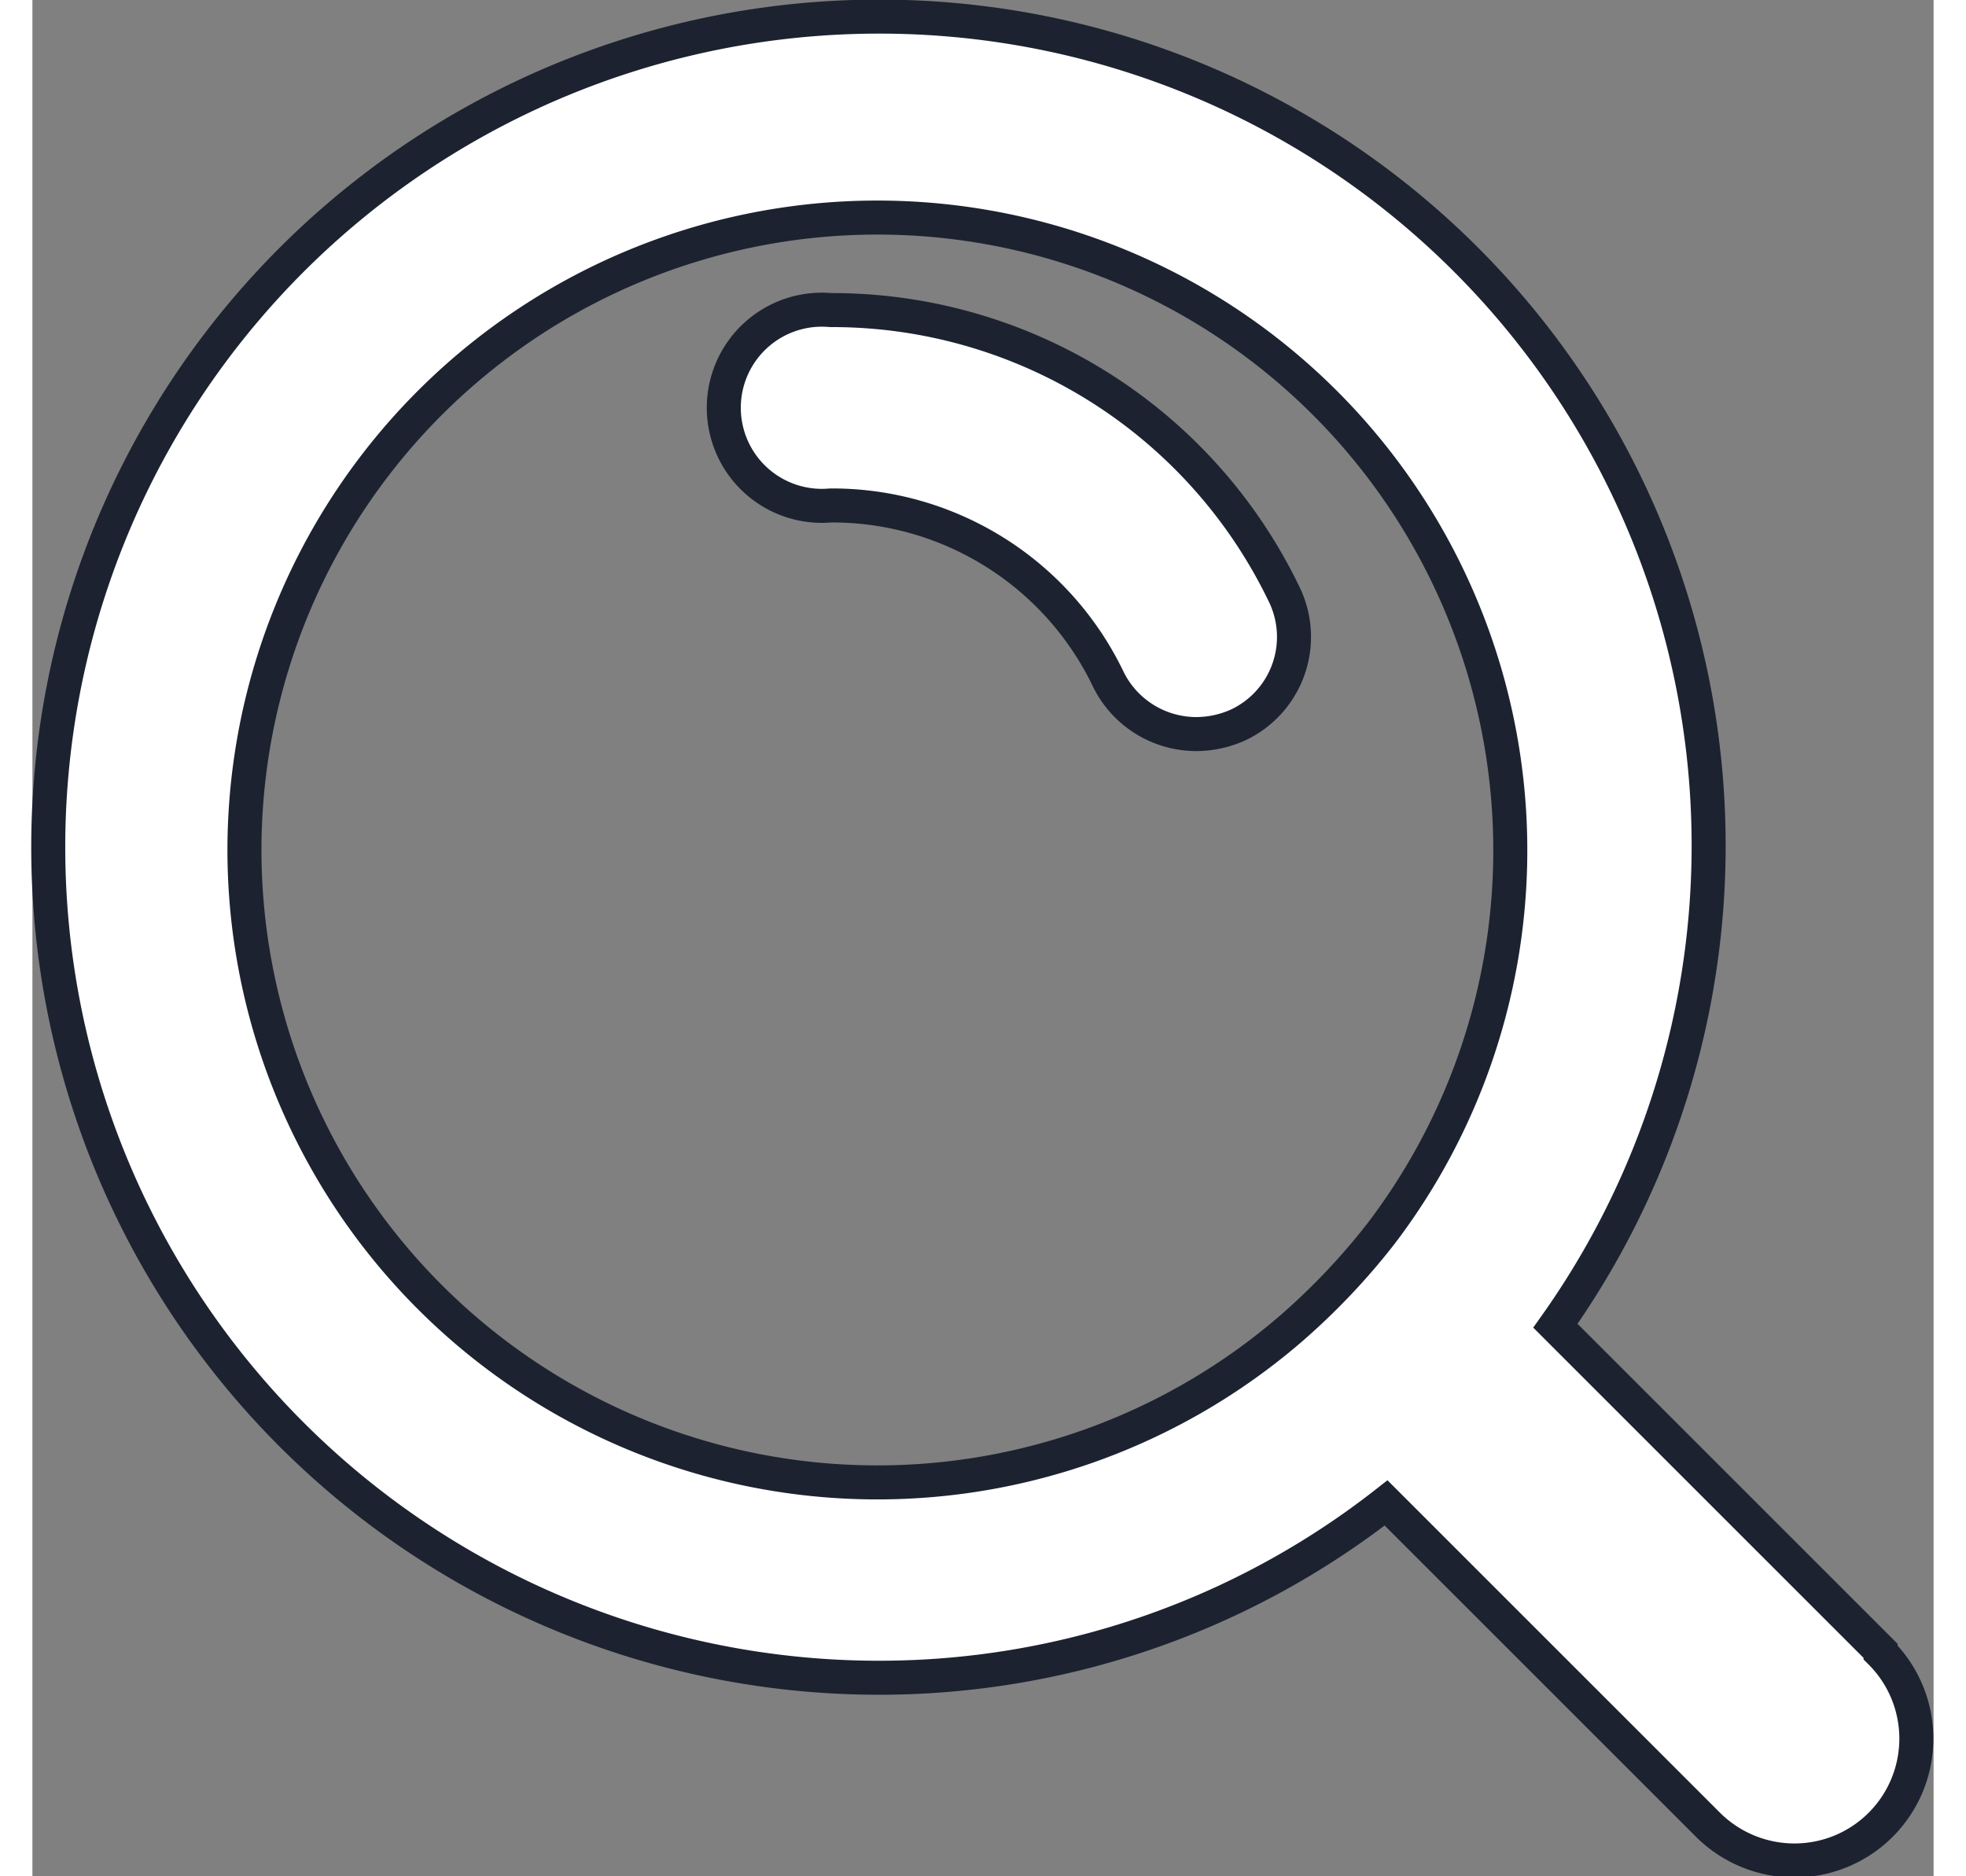
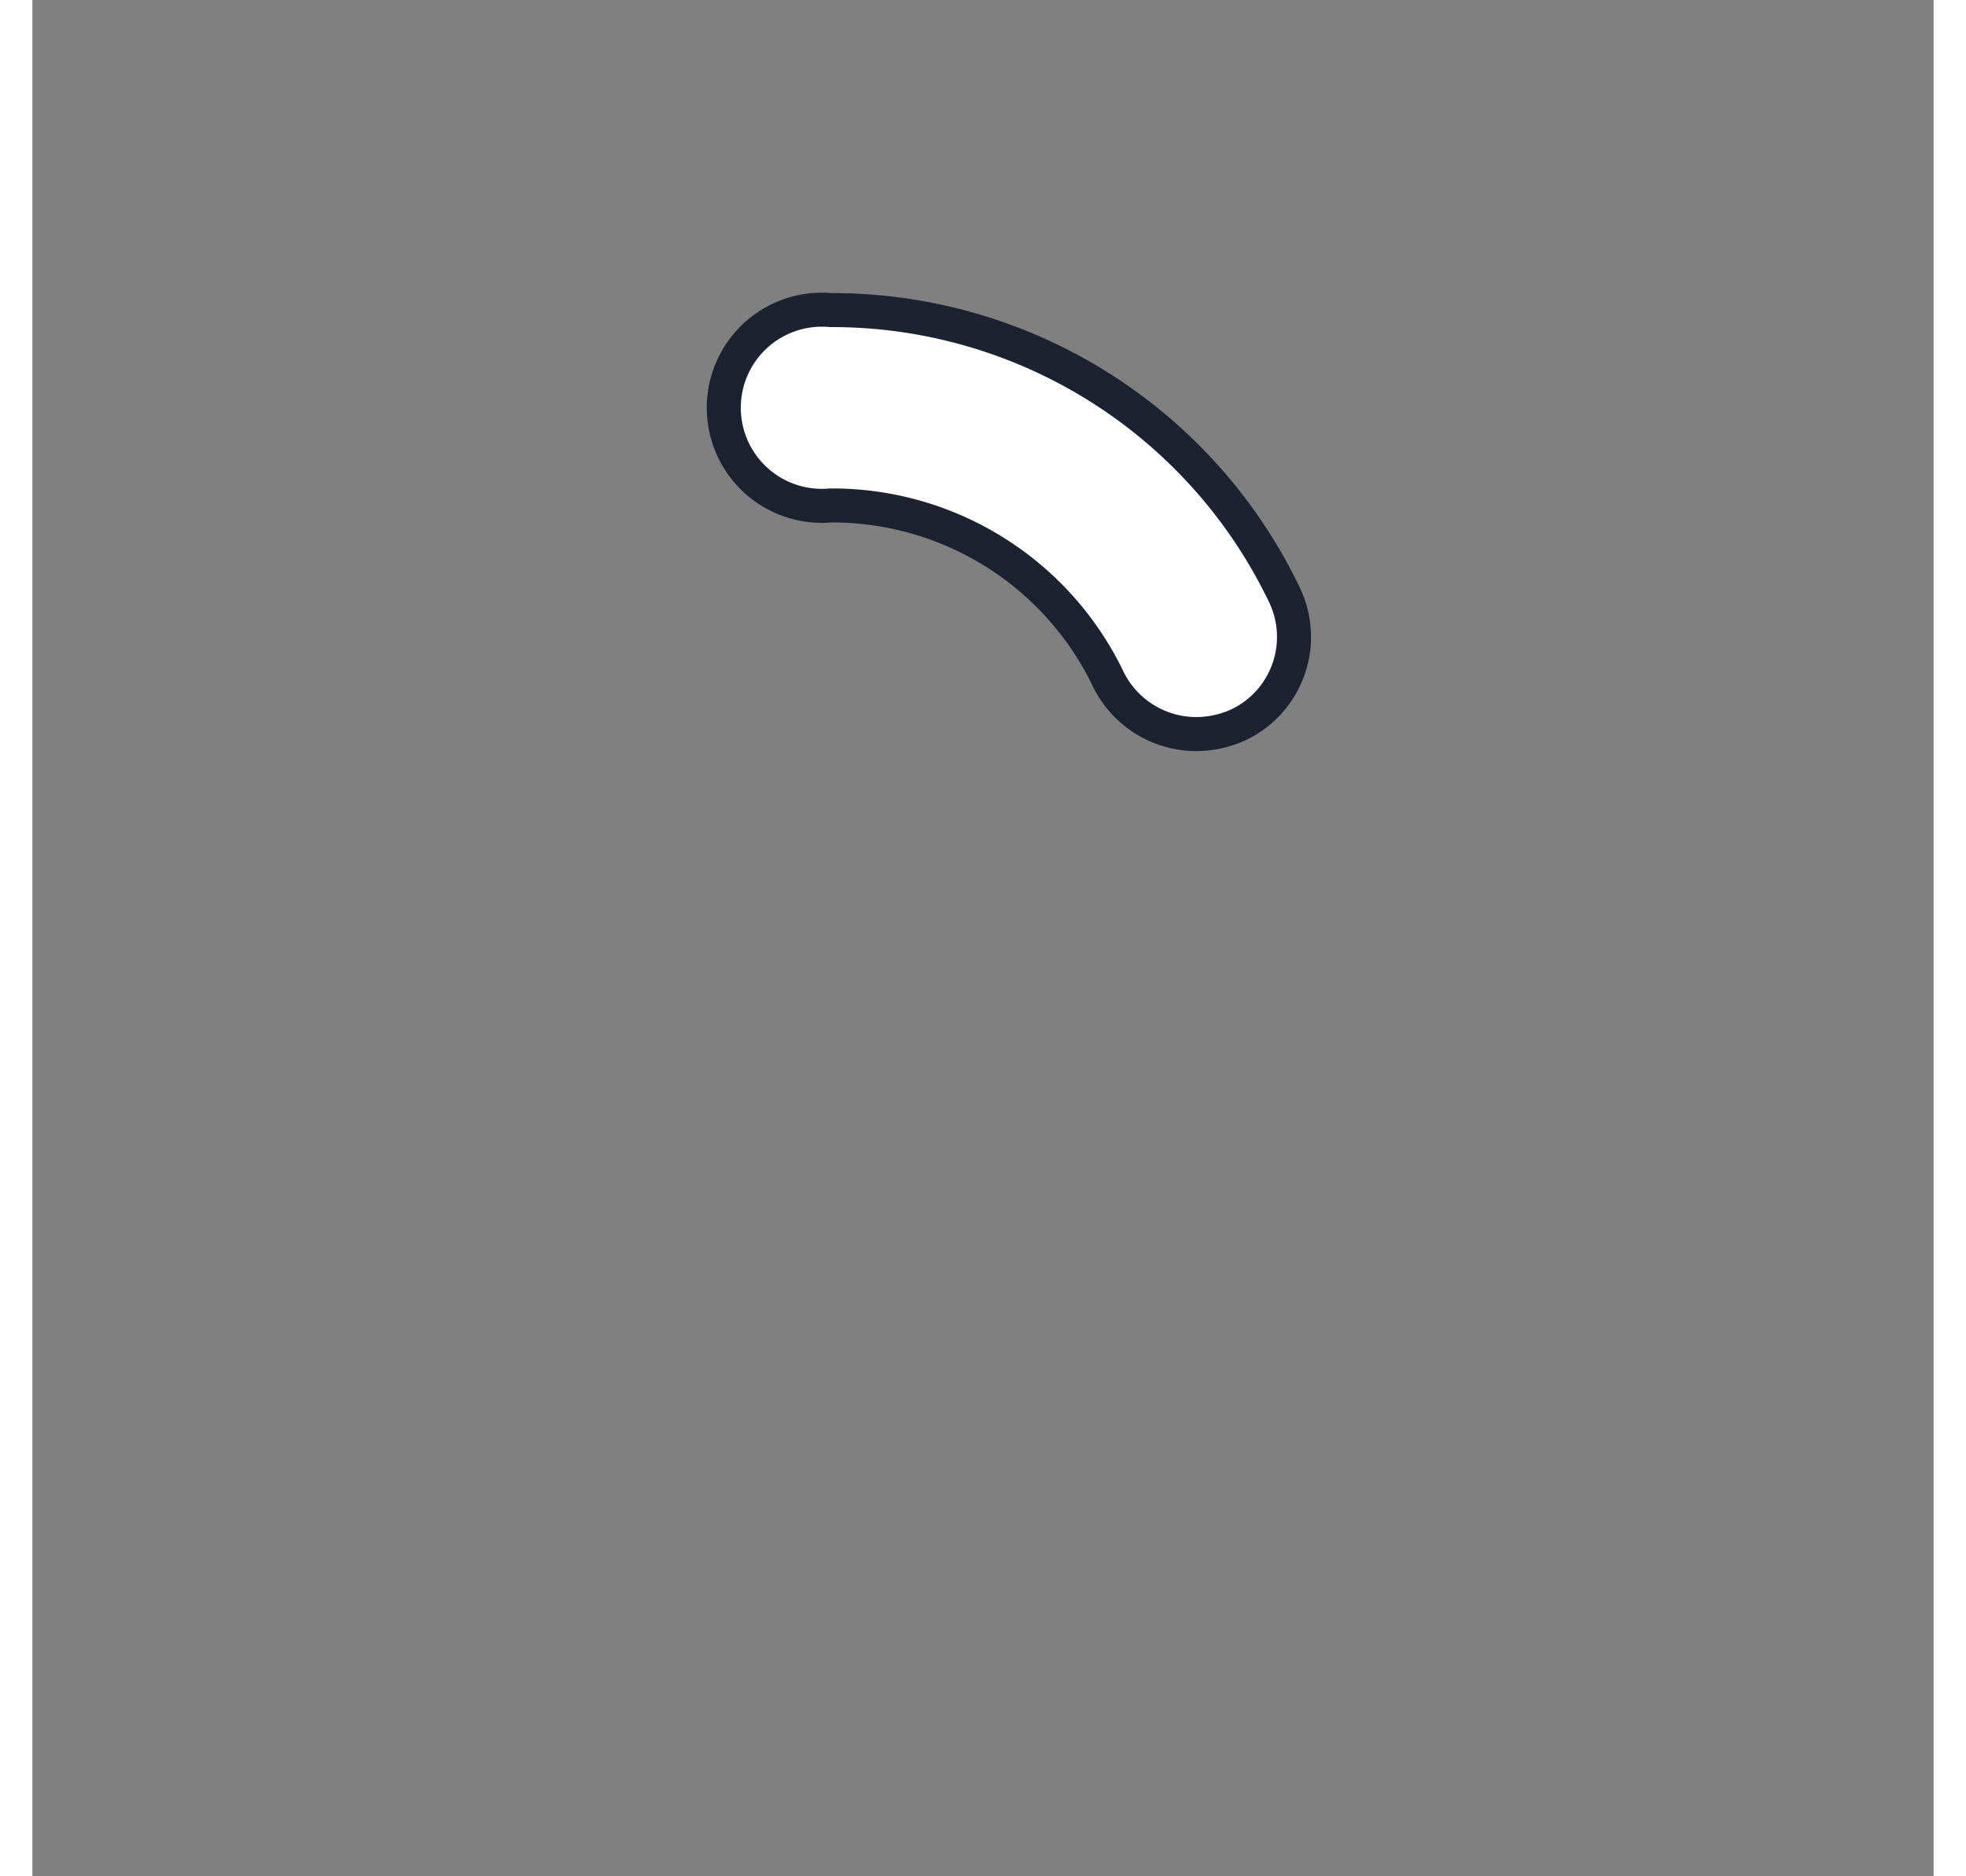
<svg xmlns="http://www.w3.org/2000/svg" viewBox="0 0 24.03 23.72" width="44px" height="42px">
  <rect x="0" y="0" width="24.03" height="23.72" fill="#808080" stroke="none" />
  <defs>
    <style>.cls-1{fill:#fff;stroke:#1c2230;stroke-miterlimit:10;stroke-width:0.43px;}</style>
  </defs>
  <title>Asset 5</title>
  <g id="Layer_2" data-name="Layer 2">
    <g id="Layer_1-2" data-name="Layer 1">
      <path class="cls-1" d="M10.09,3.92a1.24,1.24,0,1,0,0,2.47,3.87,3.87,0,0,1,3.51,2.2,1.24,1.24,0,0,0,1.11.69,1.29,1.29,0,0,0,.54-.12,1.23,1.23,0,0,0,.57-1.65,6.34,6.34,0,0,0-5.73-3.59Z" />
-       <path class="cls-1" d="M23.36,20.87l-4.11-4.11A10.48,10.48,0,0,0,10.7.21a10.49,10.49,0,0,0,0,21A10.39,10.39,0,0,0,17.11,19l4.07,4.07a1.55,1.55,0,0,0,1.09.45,1.54,1.54,0,0,0,1.09-2.63ZM2.68,10.7a8,8,0,1,1,14.37,4.89,8.51,8.51,0,0,1-1.17,1.23A8,8,0,0,1,2.68,10.7Z" />
    </g>
  </g>
</svg>